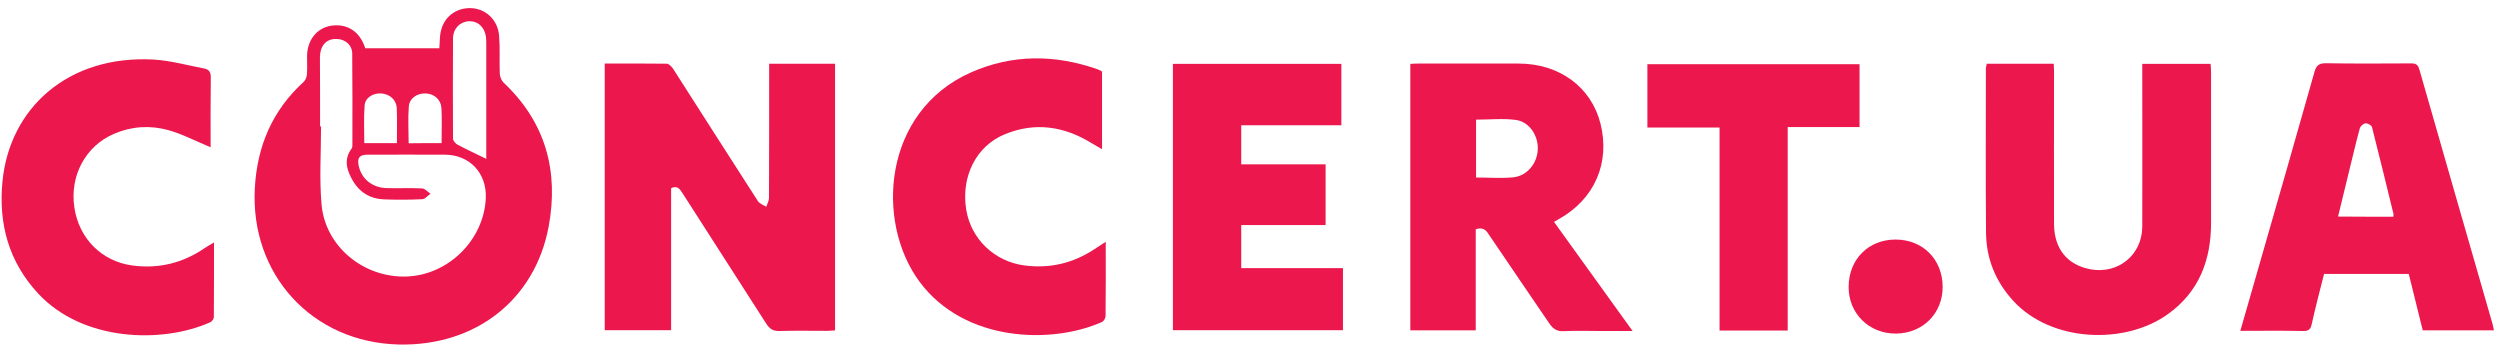
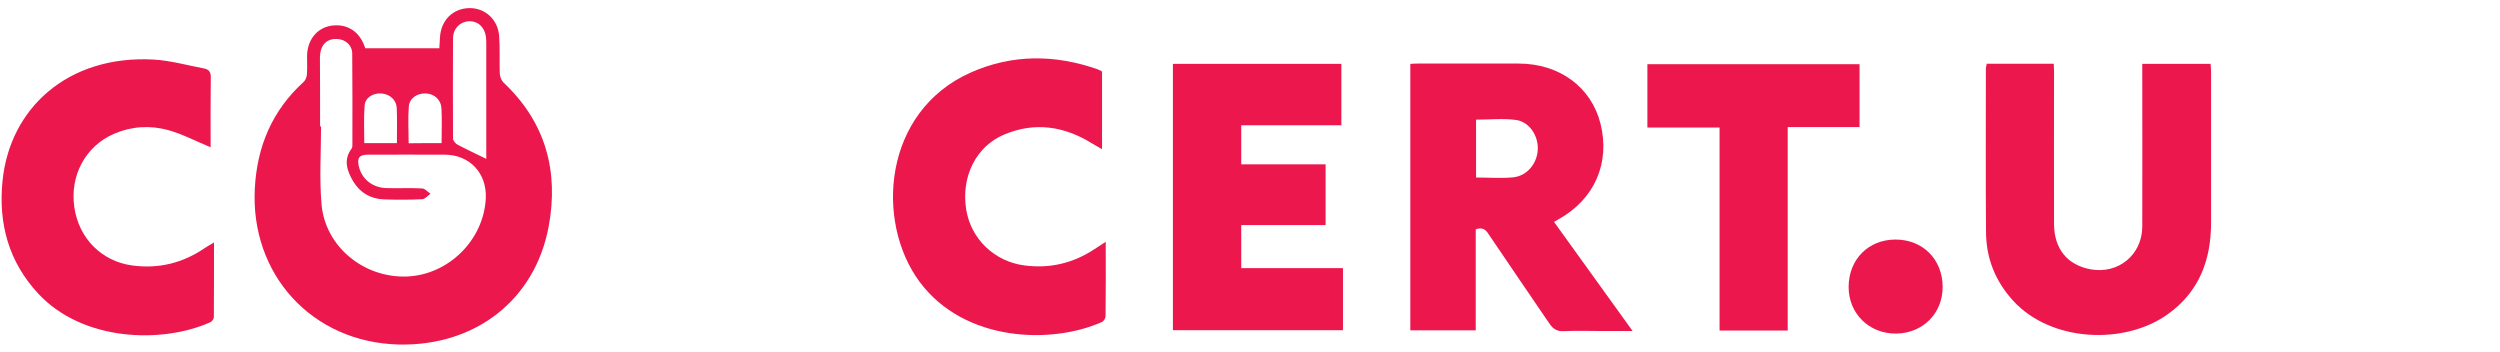
<svg xmlns="http://www.w3.org/2000/svg" width="298" height="42" viewBox="0 0 298 42" fill="none">
  <path d="M43.538 5.755C46.526 5.755 49.4 5.755 52.37 5.755C52.389 5.41 52.408 4.912 52.447 4.414C52.581 2.383 53.998 1.004 55.953 0.965C57.811 0.946 59.344 2.306 59.497 4.28C59.612 5.774 59.516 7.288 59.574 8.782C59.593 9.146 59.765 9.587 60.014 9.836C65.053 14.568 66.624 20.431 65.398 27.021C63.75 35.796 56.623 41.276 47.523 41.065C37.234 40.816 29.82 32.75 30.375 22.442C30.644 17.442 32.445 13.17 36.2 9.759C36.41 9.568 36.564 9.184 36.583 8.878C36.64 8.15 36.602 7.403 36.602 6.675C36.621 4.797 37.752 3.36 39.419 3.073C41.315 2.766 42.829 3.705 43.48 5.583C43.519 5.717 43.557 5.832 43.538 5.755ZM38.154 15.066C38.192 15.066 38.231 15.066 38.269 15.066C38.269 18.17 38.058 21.274 38.326 24.339C38.748 29.378 43.346 33.133 48.462 32.961C53.443 32.788 57.677 28.612 57.907 23.63C58.041 20.661 56.01 18.457 53.041 18.438C49.975 18.419 46.91 18.438 43.844 18.438C42.829 18.438 42.541 18.821 42.771 19.818C43.116 21.35 44.4 22.385 46.105 22.423C47.504 22.462 48.921 22.385 50.32 22.462C50.665 22.481 50.971 22.864 51.316 23.094C50.99 23.324 50.665 23.726 50.339 23.745C48.806 23.822 47.274 23.822 45.741 23.765C44.17 23.707 42.905 22.96 42.101 21.619C41.373 20.373 40.894 19.051 41.928 17.691C42.005 17.576 42.005 17.384 42.005 17.231C42.005 13.629 42.024 10.008 41.986 6.406C41.986 5.372 41.143 4.644 40.089 4.644C38.882 4.625 38.154 5.429 38.135 6.847C38.154 9.568 38.154 12.327 38.154 15.066ZM57.964 18.936C57.964 18.822 57.964 18.534 57.964 18.266C57.964 13.936 57.964 9.587 57.964 5.257C57.964 4.97 57.964 4.682 57.926 4.395C57.773 3.226 56.949 2.479 55.876 2.536C54.822 2.594 54.018 3.398 53.998 4.567C53.979 8.552 53.979 12.537 53.998 16.522C53.998 16.771 54.286 17.097 54.516 17.231C55.627 17.825 56.757 18.343 57.964 18.936ZM47.312 17.059C47.312 15.603 47.35 14.242 47.293 12.882C47.255 11.924 46.469 11.215 45.473 11.139C44.477 11.062 43.519 11.637 43.461 12.595C43.346 14.07 43.423 15.545 43.423 17.059C44.725 17.059 45.971 17.059 47.312 17.059ZM52.638 17.059C52.638 15.603 52.696 14.242 52.619 12.882C52.562 11.886 51.776 11.196 50.799 11.139C49.745 11.081 48.806 11.694 48.73 12.71C48.615 14.147 48.711 15.603 48.711 17.078C50.052 17.059 51.278 17.059 52.638 17.059Z" fill="#EB174D" />
-   <path d="M91.684 7.594C94.366 7.594 96.914 7.594 99.539 7.594C99.539 18.17 99.539 28.707 99.539 39.379C99.232 39.398 98.906 39.437 98.562 39.437C96.684 39.437 94.787 39.398 92.91 39.456C92.124 39.475 91.722 39.188 91.32 38.555C87.986 33.344 84.633 28.152 81.299 22.941C80.993 22.462 80.706 22.117 79.997 22.423C79.997 28.018 79.997 33.651 79.997 39.36C77.295 39.36 74.709 39.36 72.084 39.36C72.084 28.765 72.084 18.227 72.084 7.575C74.575 7.575 77.027 7.556 79.479 7.594C79.728 7.594 80.054 7.939 80.227 8.188C83.599 13.438 86.951 18.726 90.343 23.975C90.534 24.282 90.994 24.435 91.339 24.646C91.454 24.301 91.665 23.937 91.665 23.592C91.684 18.649 91.684 13.687 91.684 8.744C91.684 8.399 91.684 8.054 91.684 7.594Z" fill="#EB174D" />
  <path d="M175.907 27.328C175.907 31.313 175.907 35.317 175.907 39.379C173.263 39.379 170.734 39.379 168.109 39.379C168.109 28.803 168.109 18.266 168.109 7.613C168.435 7.594 168.76 7.575 169.105 7.575C173.071 7.575 177.018 7.575 180.984 7.575C185.869 7.575 189.663 10.353 190.774 14.721C191.962 19.415 190.065 23.764 185.773 26.14C185.639 26.217 185.505 26.293 185.237 26.447C188.322 30.738 191.406 35.011 194.606 39.456C193.226 39.456 192.058 39.456 190.889 39.456C189.395 39.456 187.881 39.398 186.387 39.475C185.582 39.513 185.122 39.206 184.681 38.555C182.267 34.992 179.815 31.447 177.42 27.884C177.037 27.27 176.635 27.098 175.907 27.328ZM175.945 21.159C177.439 21.159 178.915 21.274 180.351 21.14C181.999 20.986 183.206 19.53 183.302 17.863C183.398 16.216 182.325 14.53 180.715 14.3C179.164 14.089 177.554 14.262 175.945 14.262C175.945 16.522 175.945 18.802 175.945 21.159Z" fill="#EB174D" />
  <path d="M236.813 7.594C239.495 7.594 242.101 7.594 244.802 7.594C244.821 7.958 244.841 8.284 244.841 8.629C244.841 14.664 244.821 20.699 244.841 26.734C244.86 29.665 246.431 31.581 249.17 32.099C252.485 32.712 255.34 30.393 255.359 27.021C255.378 20.929 255.359 14.817 255.359 8.725C255.359 8.38 255.359 8.035 255.359 7.613C258.079 7.613 260.742 7.613 263.501 7.613C263.521 7.939 263.559 8.246 263.559 8.533C263.559 14.53 263.559 20.546 263.559 26.543C263.559 30.968 262.16 34.743 258.443 37.425C253.347 41.123 244.534 40.835 239.974 35.854C237.886 33.574 236.775 30.872 236.736 27.788C236.679 21.216 236.717 14.626 236.717 8.054C236.755 7.939 236.794 7.824 236.813 7.594Z" fill="#EB174D" />
-   <path d="M267.046 39.437C267.832 36.697 268.598 34.072 269.345 31.447C271.53 23.822 273.733 16.216 275.879 8.591C276.089 7.824 276.396 7.537 277.239 7.537C280.611 7.594 284.002 7.575 287.393 7.556C287.968 7.556 288.217 7.69 288.389 8.284C291.282 18.419 294.214 28.535 297.126 38.67C297.183 38.881 297.222 39.092 297.279 39.379C294.425 39.379 291.627 39.379 288.792 39.379C288.236 37.157 287.7 34.934 287.125 32.654C283.772 32.654 280.439 32.654 277.028 32.654C276.53 34.628 276.013 36.582 275.572 38.574C275.438 39.226 275.227 39.475 274.518 39.456C272.066 39.398 269.614 39.437 267.046 39.437ZM285.286 25.834C285.286 25.7 285.324 25.604 285.305 25.508C284.462 22.059 283.619 18.592 282.738 15.143C282.68 14.932 282.239 14.683 281.971 14.702C281.722 14.722 281.377 15.028 281.301 15.258C280.86 16.848 280.496 18.457 280.094 20.067C279.634 21.964 279.174 23.88 278.695 25.814C280.975 25.834 283.121 25.834 285.286 25.834Z" fill="#EB174D" />
  <path d="M159.89 14.932C155.885 14.932 151.958 14.932 147.954 14.932C147.954 16.484 147.954 17.979 147.954 19.588C151.306 19.588 154.64 19.588 158.012 19.588C158.012 22.04 158.012 24.378 158.012 26.83C154.678 26.83 151.345 26.83 147.954 26.83C147.954 28.573 147.954 30.221 147.954 31.965C151.939 31.965 155.981 31.965 160.081 31.965C160.081 34.474 160.081 36.888 160.081 39.36C153.356 39.36 146.612 39.36 139.811 39.36C139.811 28.765 139.811 18.227 139.811 7.613C146.517 7.613 153.165 7.613 159.89 7.613C159.89 10.027 159.89 12.441 159.89 14.932Z" fill="#EB174D" />
  <path d="M131.803 28.822C131.803 31.926 131.822 34.8 131.784 37.674C131.784 37.923 131.573 38.287 131.343 38.383C125.404 41.046 114.981 40.816 109.617 33.593C104.291 26.408 105.249 13.265 115.748 8.629C120.691 6.445 125.768 6.483 130.845 8.265C130.96 8.303 131.075 8.361 131.19 8.418C131.247 8.437 131.286 8.495 131.362 8.533C131.362 11.56 131.362 14.568 131.362 17.787C130.902 17.519 130.538 17.308 130.174 17.097C126.879 15.047 123.392 14.511 119.771 16.005C116.322 17.423 114.541 21.082 115.173 24.991C115.748 28.516 118.564 31.179 122.108 31.639C125.155 32.041 127.933 31.371 130.481 29.685C130.864 29.436 131.247 29.186 131.803 28.822Z" fill="#EB174D" />
  <path d="M25.107 17.557C23.382 16.848 21.773 15.986 20.049 15.507C17.903 14.913 15.68 15.047 13.592 15.948C10.201 17.404 8.304 20.929 8.86 24.703C9.396 28.42 12.117 31.141 15.738 31.639C18.918 32.079 21.811 31.351 24.436 29.55C24.742 29.34 25.068 29.167 25.509 28.899C25.509 31.964 25.509 34.896 25.49 37.808C25.49 38.019 25.26 38.325 25.049 38.421C19.263 40.988 9.875 40.682 4.587 35.03C1.043 31.236 -0.203 26.677 0.296 21.619C1.139 12.901 8.093 6.56 18.267 7.096C20.317 7.211 22.328 7.786 24.359 8.169C24.934 8.284 25.145 8.629 25.126 9.261C25.087 12.058 25.107 14.855 25.107 17.557Z" fill="#EB174D" />
  <path d="M213.094 39.398C210.316 39.398 207.711 39.398 204.971 39.398C204.971 35.356 204.971 31.351 204.971 27.347C204.971 23.324 204.971 19.32 204.971 15.2C202.097 15.2 199.281 15.2 196.369 15.2C196.369 12.633 196.369 10.181 196.369 7.652C204.779 7.652 213.171 7.652 221.658 7.652C221.658 10.104 221.658 12.576 221.658 15.143C218.823 15.143 216.007 15.143 213.094 15.143C213.094 23.247 213.094 31.275 213.094 39.398Z" fill="#EB174D" />
  <path d="M225.95 28.554C229.188 28.554 231.544 30.911 231.564 34.168C231.583 37.329 229.226 39.724 226.027 39.762C222.808 39.8 220.336 37.367 220.356 34.187C220.375 30.911 222.712 28.554 225.95 28.554Z" fill="#EB174D" />
</svg>